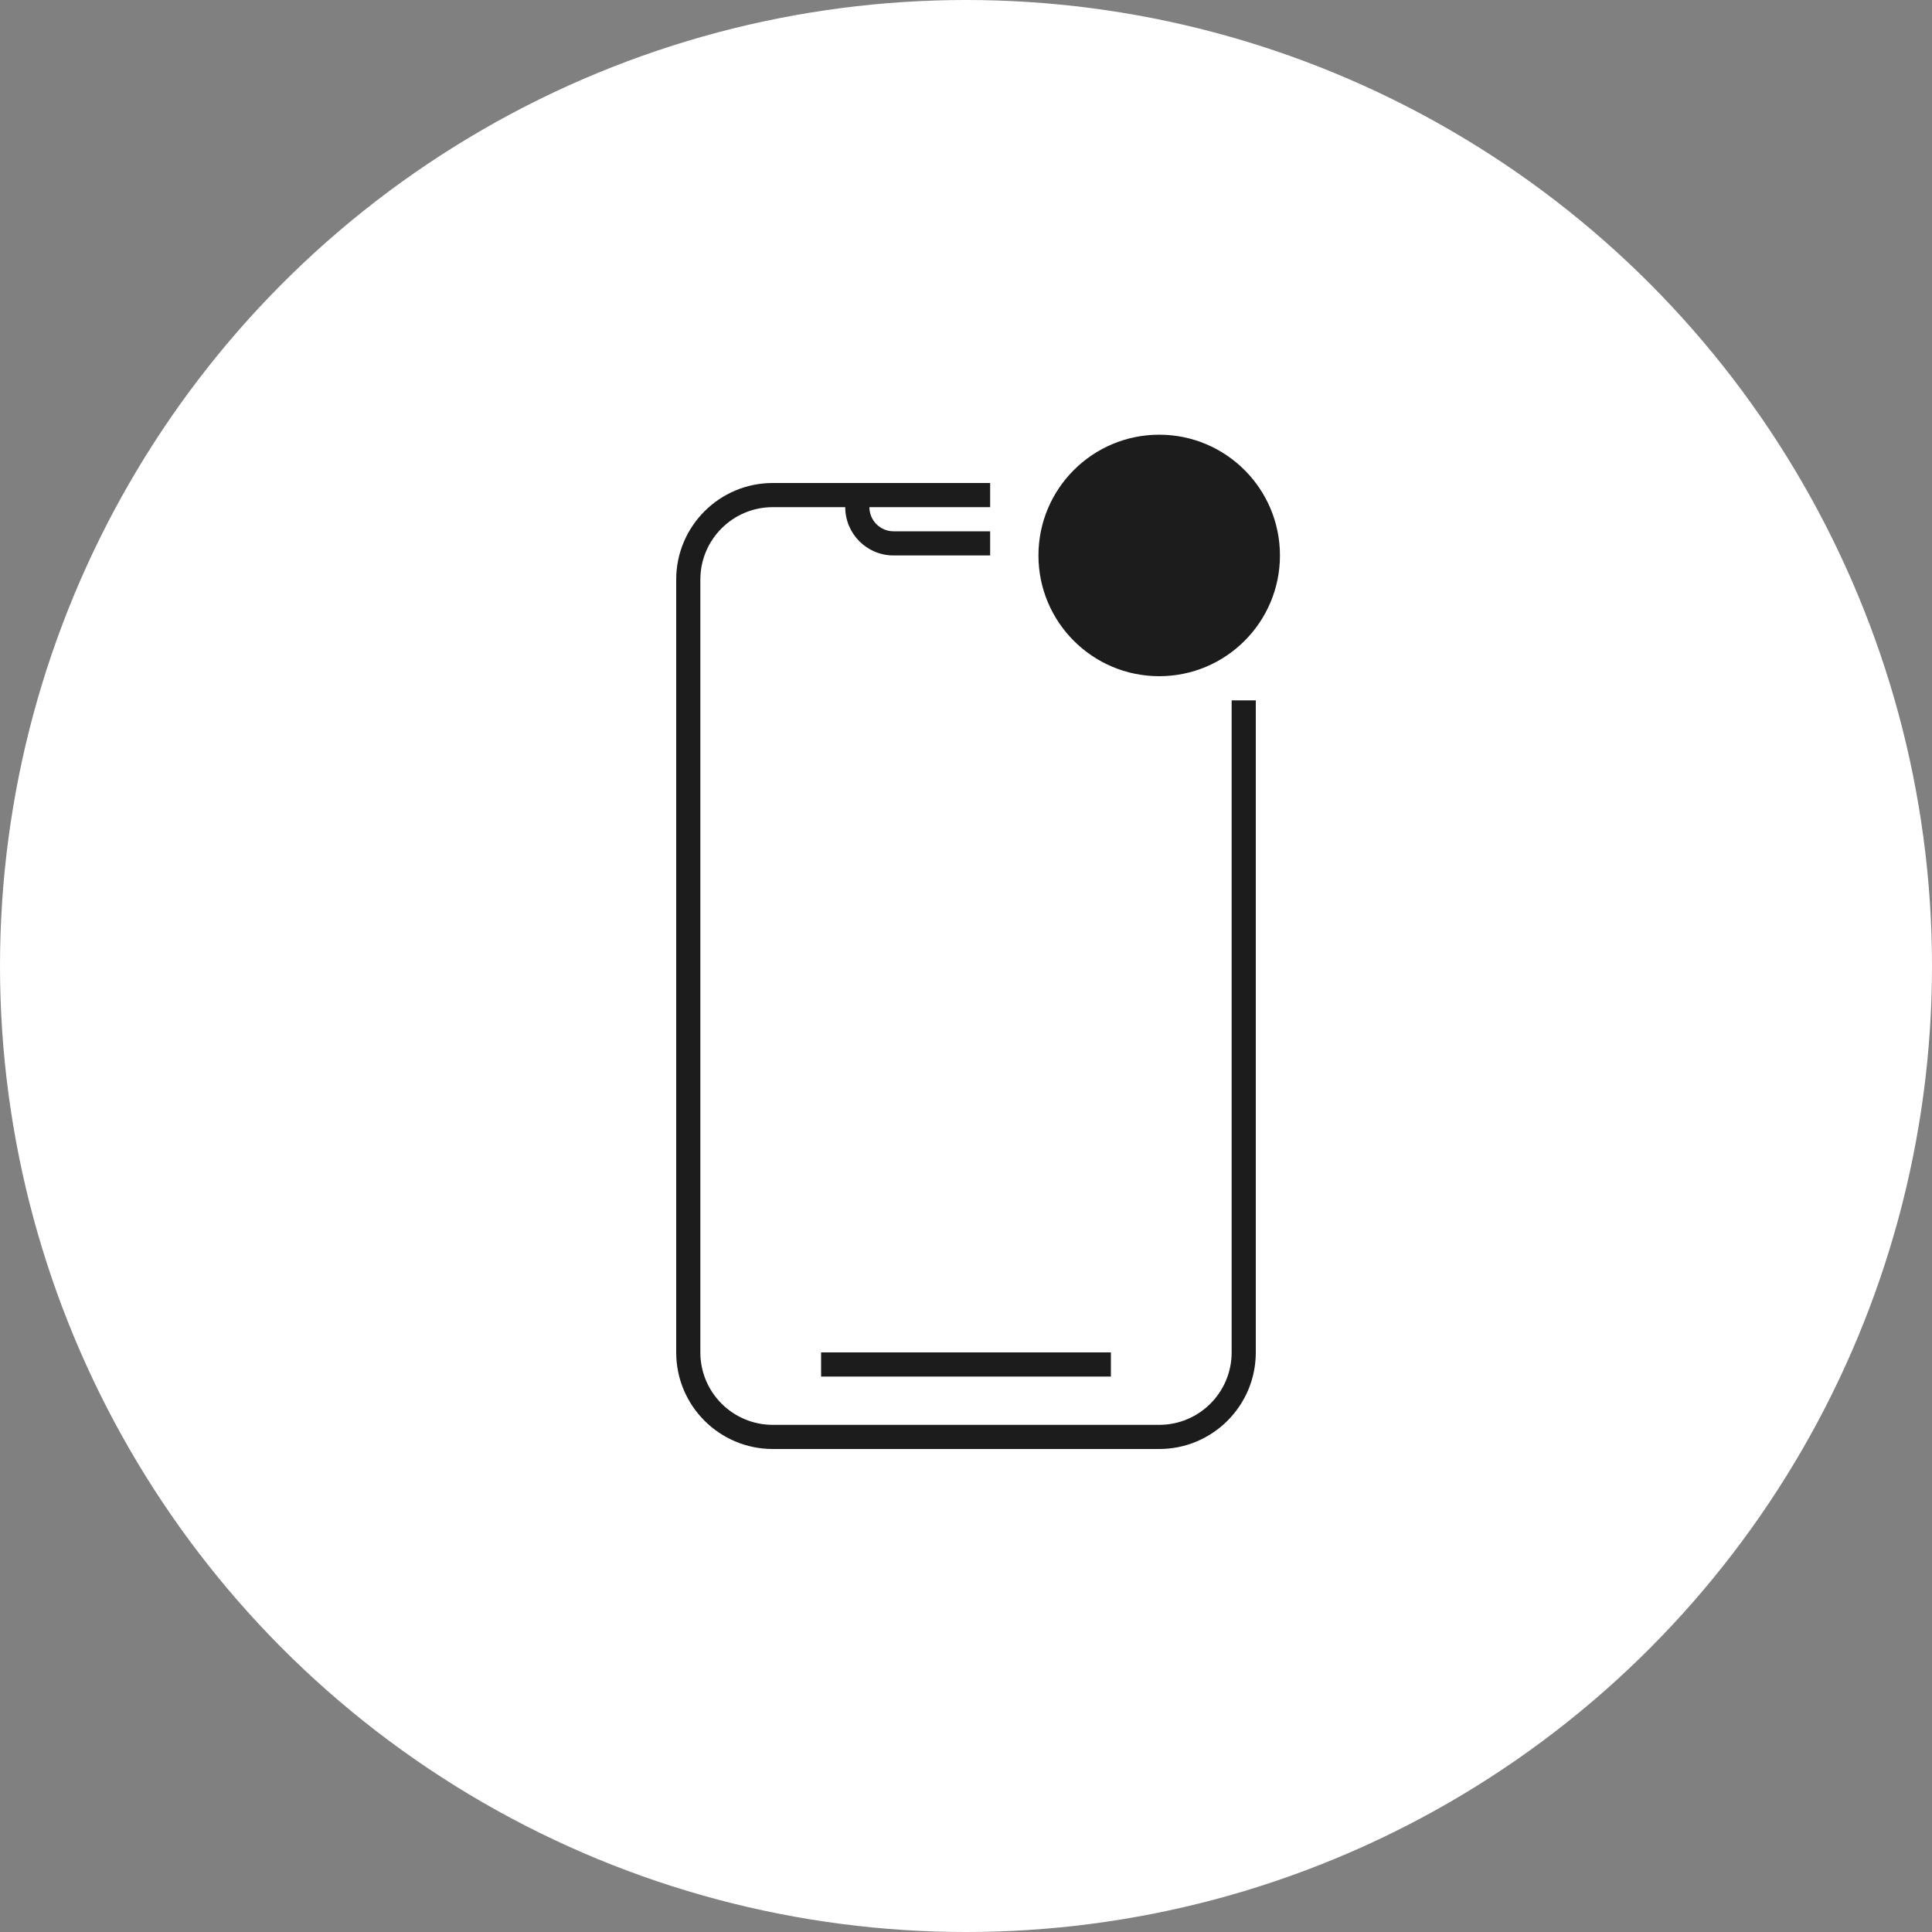
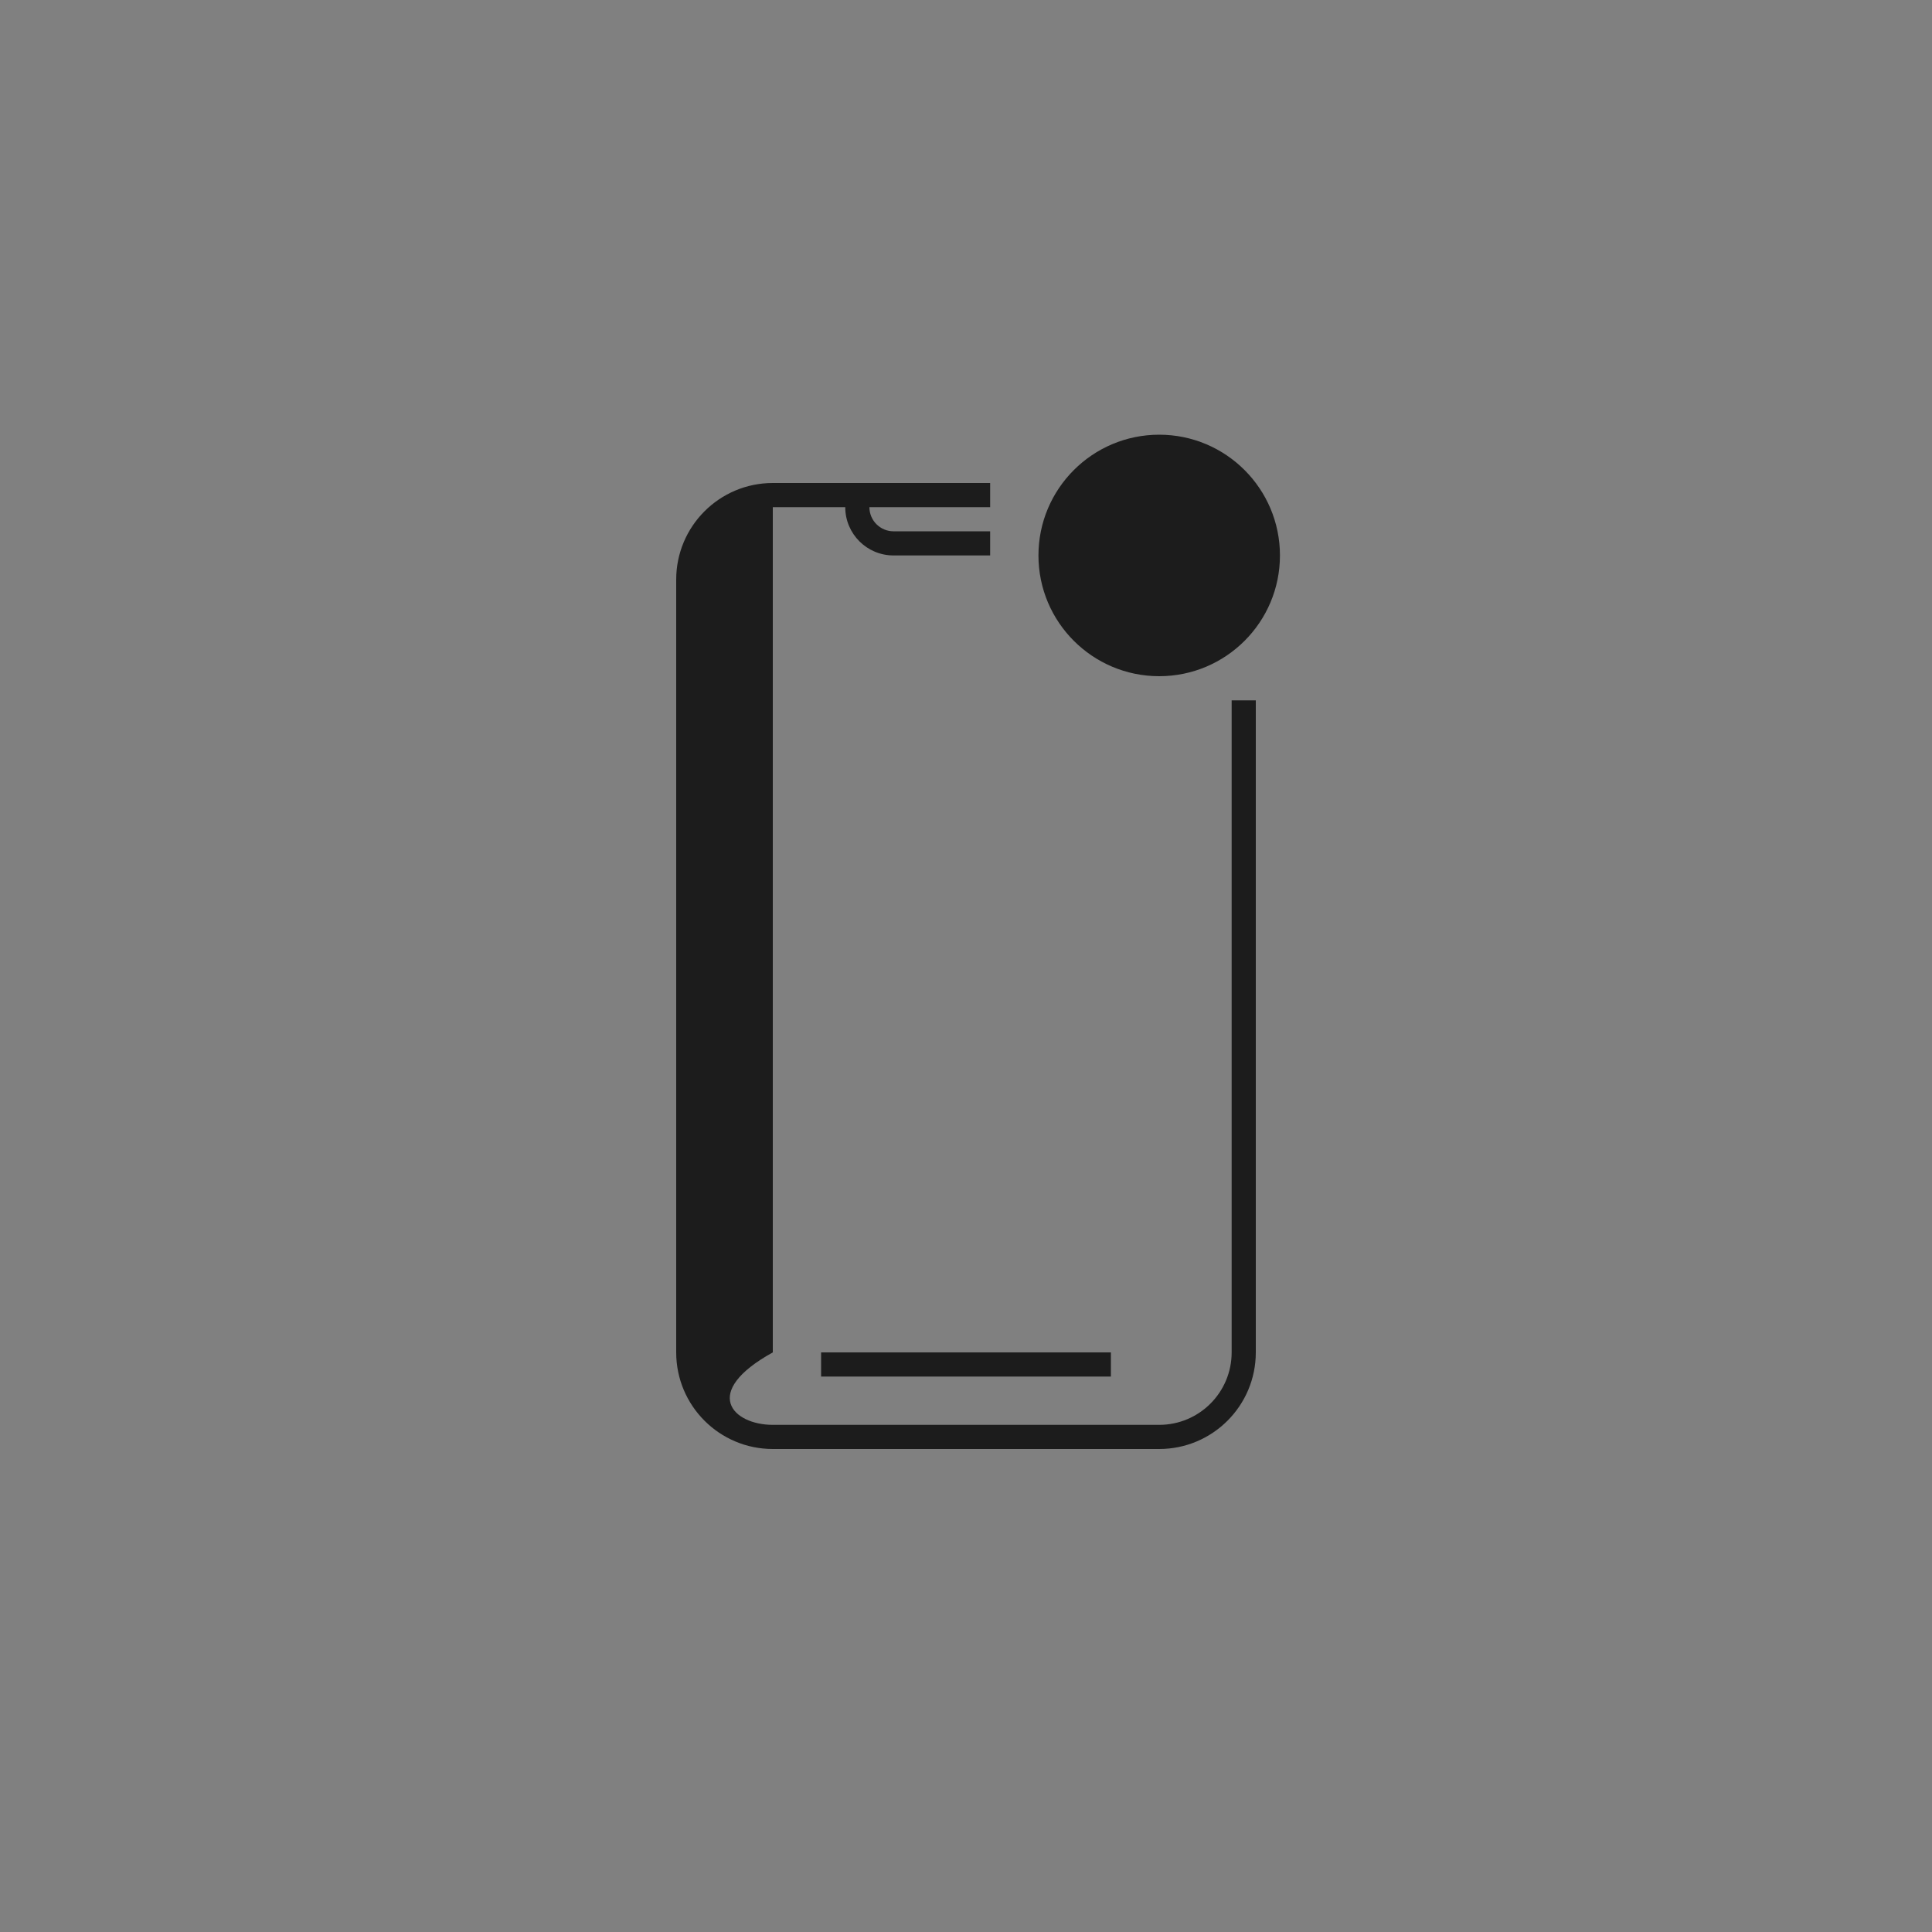
<svg xmlns="http://www.w3.org/2000/svg" width="80" height="80" viewBox="0 0 80 80" fill="none">
  <rect x="0" y="0" width="80" height="80" fill="#808080" stroke="none" />
-   <circle cx="40" cy="40" r="40" fill="white" />
-   <path fill-rule="evenodd" clip-rule="evenodd" d="M48 28C50.761 28 53 25.761 53 23C53 20.239 50.761 18 48 18C45.239 18 43 20.239 43 23C43 25.761 45.239 28 48 28ZM32 20H41V21H36C36 21.552 36.448 22 37 22H41V23H37C35.895 23 35 22.105 35 21H32C30.343 21 29 22.343 29 24V56C29 57.657 30.343 59 32 59H48C49.657 59 51 57.657 51 56V29H52V56C52 58.209 50.209 60 48 60H32C29.791 60 28 58.209 28 56V24C28 21.791 29.791 20 32 20ZM34 57H46V56H34V57Z" fill="#1C1C1C" />
+   <path fill-rule="evenodd" clip-rule="evenodd" d="M48 28C50.761 28 53 25.761 53 23C53 20.239 50.761 18 48 18C45.239 18 43 20.239 43 23C43 25.761 45.239 28 48 28ZM32 20H41V21H36C36 21.552 36.448 22 37 22H41V23H37C35.895 23 35 22.105 35 21H32V56C29 57.657 30.343 59 32 59H48C49.657 59 51 57.657 51 56V29H52V56C52 58.209 50.209 60 48 60H32C29.791 60 28 58.209 28 56V24C28 21.791 29.791 20 32 20ZM34 57H46V56H34V57Z" fill="#1C1C1C" />
</svg>